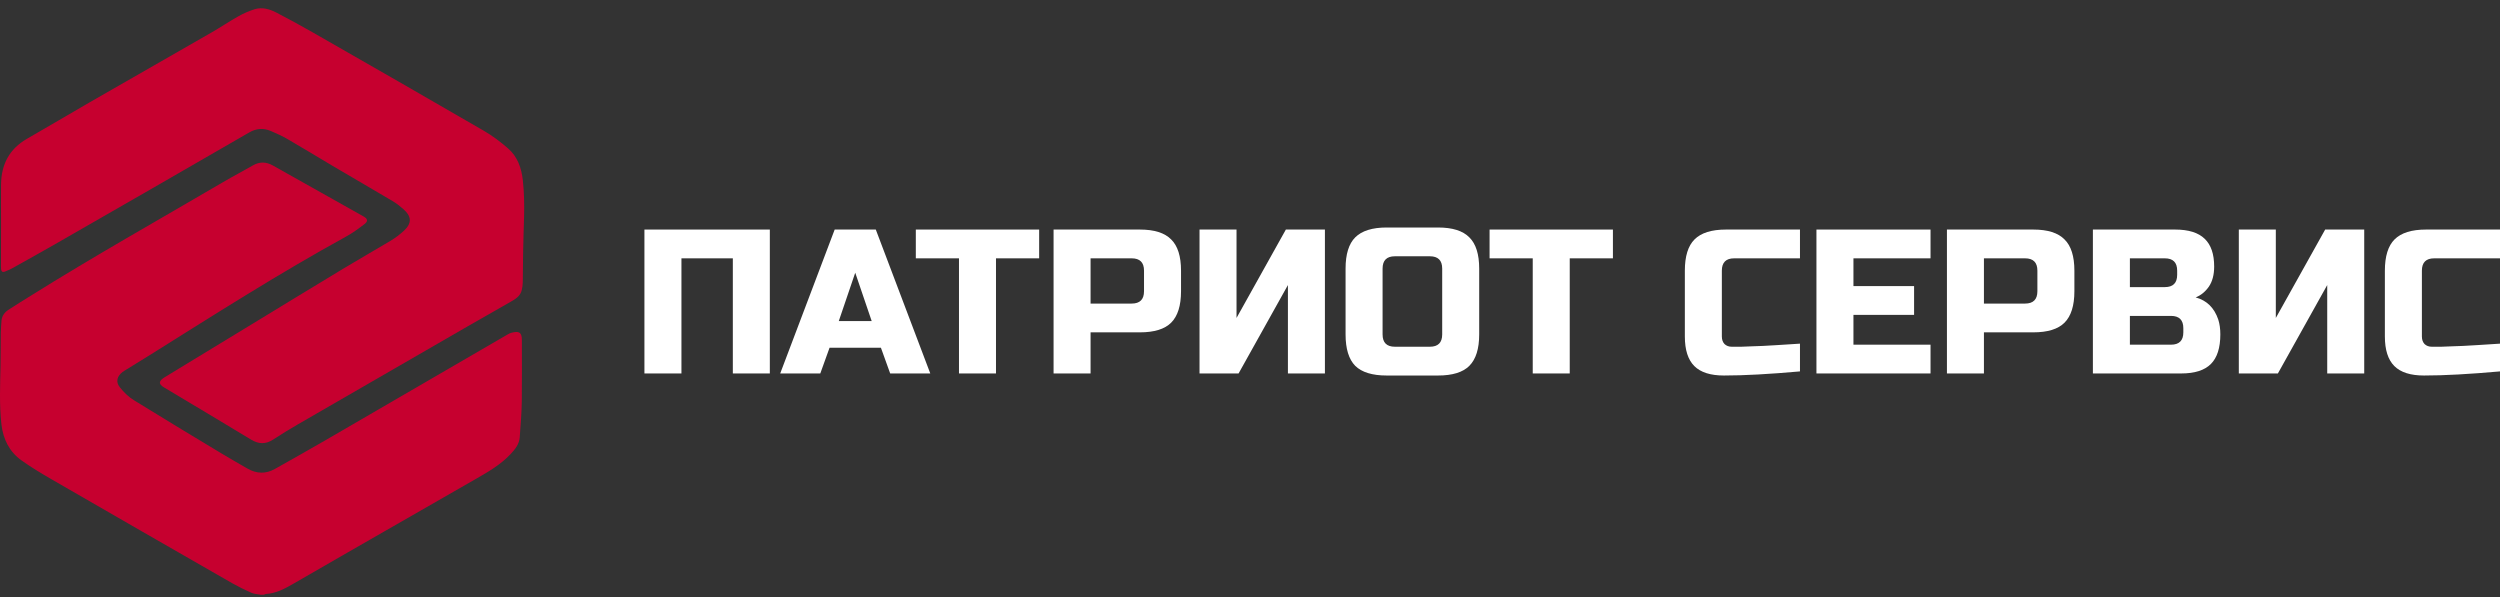
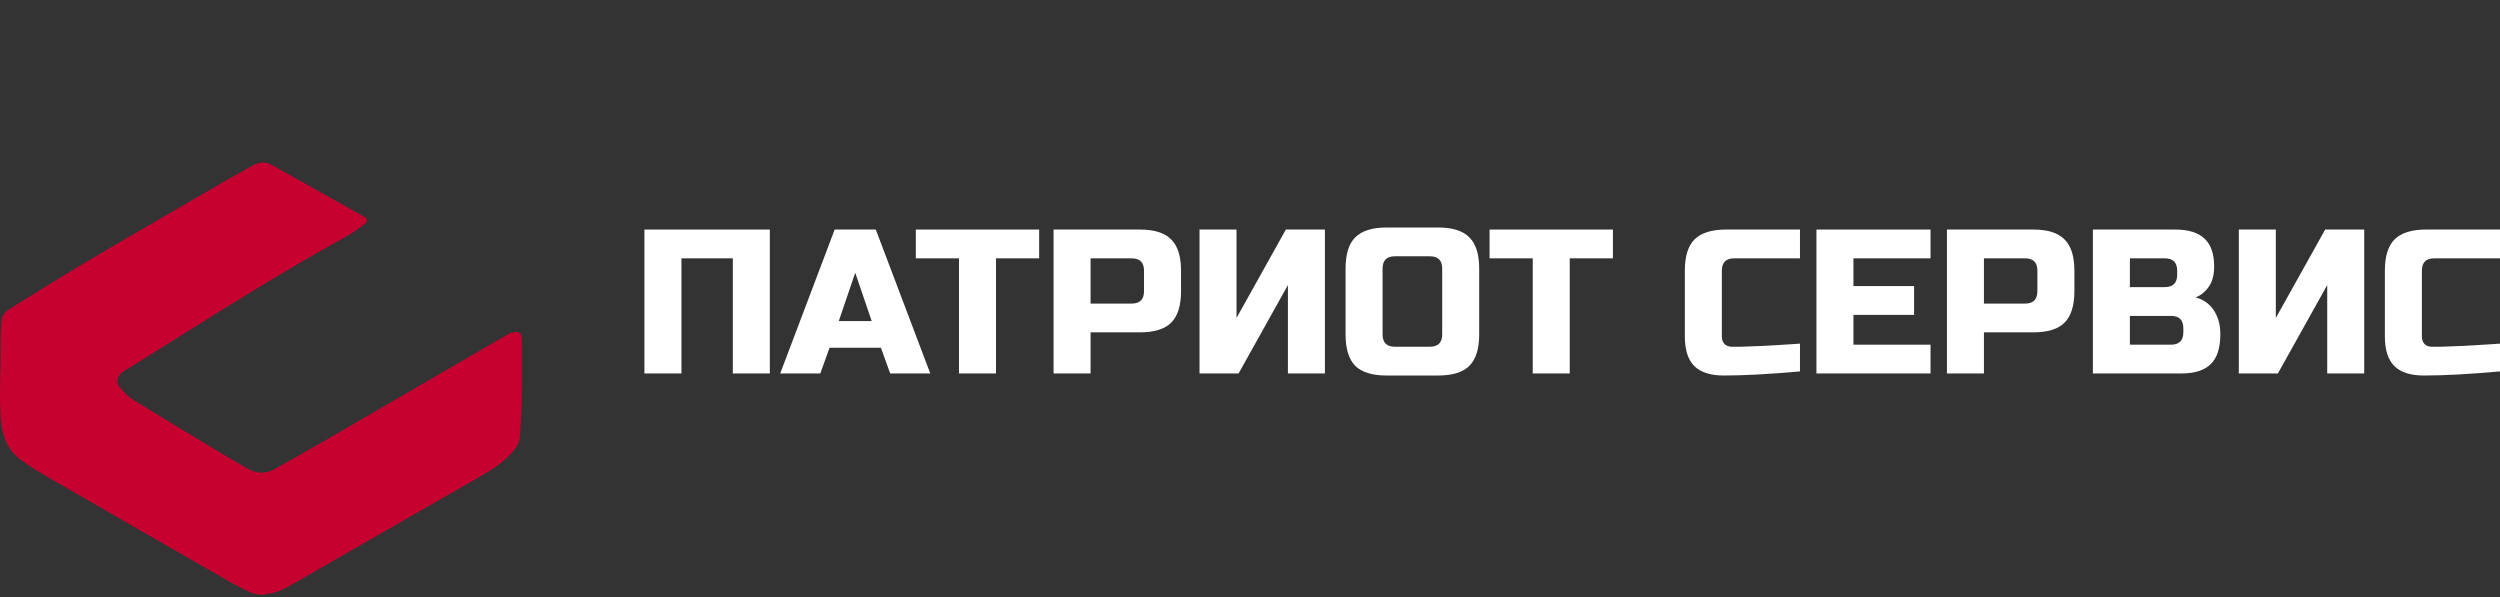
<svg xmlns="http://www.w3.org/2000/svg" width="180" height="43" viewBox="0 0 180 43" fill="none">
  <rect x="0" y="0" width="180" height="43" fill="#333333" stroke="none" />
  <path d="M18.769 42.82C18.547 42.776 18.305 42.771 18.103 42.682C17.624 42.47 17.155 42.238 16.701 41.981C12.377 39.504 8.059 37.021 3.745 34.529C3 34.099 2.259 33.655 1.558 33.156C0.675 32.53 0.226 31.626 0.102 30.55C-0.056 29.149 0.009 27.747 0.038 26.345C0.053 25.561 0.048 24.781 0.058 24.001C0.063 23.7 0.083 23.394 0.107 23.093C0.137 22.747 0.325 22.491 0.606 22.308C1.134 21.962 1.672 21.632 2.21 21.296C6.756 18.453 11.43 15.828 16.054 13.118C16.76 12.703 17.491 12.323 18.201 11.914C18.7 11.627 19.164 11.642 19.662 11.924C21.834 13.152 24.011 14.367 26.187 15.591C26.468 15.748 26.513 15.926 26.256 16.124C25.822 16.459 25.373 16.785 24.894 17.047C20.111 19.672 15.516 22.604 10.897 25.496C10.29 25.876 9.682 26.247 9.075 26.622C8.986 26.676 8.893 26.73 8.809 26.794C8.419 27.1 8.32 27.505 8.631 27.89C8.917 28.241 9.253 28.581 9.638 28.813C11.716 30.101 13.813 31.36 15.906 32.623C16.538 33.003 17.18 33.369 17.821 33.739C18.473 34.114 19.134 34.134 19.786 33.768C21.039 33.068 22.288 32.357 23.532 31.641C27.87 29.124 32.204 26.602 36.542 24.085C36.636 24.03 36.73 23.981 36.833 23.956C37.337 23.833 37.574 23.892 37.574 24.475C37.574 25.955 37.588 27.431 37.569 28.912C37.554 29.771 37.485 30.629 37.42 31.488C37.386 31.982 37.085 32.352 36.759 32.697C36.053 33.453 35.17 33.961 34.286 34.469C31.197 36.236 28.107 38.008 25.017 39.785C23.7 40.54 22.387 41.305 21.069 42.06C20.472 42.401 19.86 42.727 19.144 42.766C19.1 42.766 19.055 42.801 19.011 42.82C18.932 42.82 18.848 42.82 18.769 42.82Z" fill="#C6002F" />
-   <path d="M0.075 16.163C0.075 15.2 0.065 14.238 0.075 13.28C0.094 11.839 0.667 10.724 1.95 9.988C3.441 9.139 4.911 8.256 6.397 7.402C9.334 5.714 12.28 4.036 15.222 2.343C15.878 1.968 16.505 1.544 17.162 1.173C17.532 0.966 17.927 0.793 18.331 0.665C18.879 0.497 19.417 0.655 19.901 0.907C20.799 1.371 21.683 1.855 22.561 2.358C26.658 4.702 30.754 7.047 34.836 9.416C35.458 9.776 36.04 10.216 36.583 10.689C37.264 11.281 37.546 12.101 37.644 12.979C37.842 14.727 37.679 16.474 37.664 18.221C37.659 18.927 37.654 19.633 37.639 20.338C37.635 20.516 37.61 20.699 37.57 20.871C37.481 21.281 37.17 21.498 36.84 21.686C35.794 22.283 34.742 22.88 33.696 23.482C29.599 25.846 25.503 28.206 21.411 30.575C20.824 30.915 20.241 31.276 19.669 31.646C19.136 31.996 18.632 31.986 18.085 31.656C15.997 30.392 13.904 29.148 11.811 27.895C11.392 27.643 11.412 27.431 11.876 27.149C13.791 25.985 15.706 24.82 17.621 23.655C20.005 22.204 22.388 20.748 24.777 19.307C25.888 18.636 27.018 17.999 28.128 17.333C28.459 17.135 28.765 16.898 29.052 16.642C29.663 16.089 29.659 15.595 29.032 15.047C28.79 14.835 28.538 14.638 28.262 14.475C26.806 13.611 25.345 12.767 23.889 11.908C22.837 11.287 21.796 10.645 20.735 10.033C20.34 9.801 19.921 9.608 19.496 9.431C18.963 9.209 18.465 9.233 17.931 9.544C13.341 12.204 8.741 14.84 4.141 17.481C3.051 18.108 1.955 18.715 0.859 19.327C0.701 19.415 0.534 19.475 0.366 19.549C0.168 19.633 0.084 19.534 0.075 19.351C0.065 19.203 0.07 19.055 0.07 18.907C0.075 17.984 0.075 17.071 0.075 16.163Z" fill="#C6002F" />
  <path d="M180 26.741C177.8 26.938 175.974 27.037 174.524 27.037C173.557 27.037 172.846 26.81 172.392 26.356C171.938 25.902 171.711 25.192 171.711 24.225V19.488C171.711 18.452 171.943 17.702 172.407 17.239C172.881 16.765 173.636 16.528 174.672 16.528H180V18.6H175.264C174.672 18.6 174.376 18.896 174.376 19.488V24.225C174.376 24.452 174.44 24.634 174.568 24.772C174.706 24.901 174.879 24.965 175.086 24.965C175.293 24.965 175.52 24.965 175.767 24.965C176.014 24.955 176.27 24.945 176.537 24.935C176.803 24.925 177.069 24.915 177.336 24.906C177.612 24.896 177.962 24.876 178.387 24.846C178.821 24.817 179.359 24.782 180 24.743V26.741Z" fill="white" />
  <path d="M170.224 26.889H167.56V20.524L164.008 26.889H161.195V16.528H163.859V22.893L167.412 16.528H170.224V26.889Z" fill="white" />
  <path d="M150.688 16.528H156.608C157.575 16.528 158.285 16.75 158.739 17.194C159.193 17.628 159.42 18.294 159.42 19.192C159.42 19.784 159.292 20.268 159.035 20.643C158.779 21.008 158.463 21.265 158.088 21.413C158.887 21.63 159.43 22.162 159.716 23.011C159.815 23.317 159.864 23.672 159.864 24.077C159.864 25.044 159.637 25.754 159.183 26.208C158.729 26.662 158.019 26.889 157.052 26.889H150.688V16.528ZM157.2 23.633C157.2 23.041 156.904 22.745 156.312 22.745H153.352V24.817H156.312C156.904 24.817 157.2 24.521 157.2 23.929V23.633ZM156.756 19.488C156.756 18.896 156.46 18.6 155.868 18.6H153.352V20.672H155.868C156.46 20.672 156.756 20.377 156.756 19.784V19.488Z" fill="white" />
  <path d="M140.179 16.528H146.396C147.432 16.528 148.182 16.765 148.645 17.239C149.119 17.702 149.356 18.452 149.356 19.488V20.968C149.356 22.005 149.119 22.759 148.645 23.233C148.182 23.697 147.432 23.929 146.396 23.929H142.843V26.889H140.179V16.528ZM146.692 19.488C146.692 18.896 146.396 18.6 145.804 18.6H142.843V21.857H145.804C146.396 21.857 146.692 21.561 146.692 20.968V19.488Z" fill="white" />
  <path d="M138.998 26.889H130.784V16.528H138.998V18.6H133.448V20.599H137.814V22.671H133.448V24.817H138.998V26.889Z" fill="white" />
  <path d="M129.598 26.741C127.397 26.938 125.572 27.037 124.121 27.037C123.154 27.037 122.444 26.81 121.99 26.356C121.536 25.902 121.309 25.192 121.309 24.225V19.488C121.309 18.452 121.541 17.702 122.005 17.239C122.478 16.765 123.233 16.528 124.269 16.528H129.598V18.6H124.861C124.269 18.6 123.973 18.896 123.973 19.488V24.225C123.973 24.452 124.037 24.634 124.166 24.772C124.304 24.901 124.476 24.965 124.684 24.965C124.891 24.965 125.118 24.965 125.365 24.965C125.611 24.955 125.868 24.945 126.134 24.935C126.401 24.925 126.667 24.915 126.933 24.906C127.21 24.896 127.56 24.876 127.984 24.846C128.418 24.817 128.956 24.782 129.598 24.743V26.741Z" fill="white" />
  <path d="M113.021 26.889H110.357V18.6H107.249V16.528H116.13V18.6H113.021V26.889Z" fill="white" />
  <path d="M103.838 19.34C103.838 18.748 103.542 18.452 102.95 18.452H100.434C99.841 18.452 99.546 18.748 99.546 19.34V24.077C99.546 24.669 99.841 24.965 100.434 24.965H102.95C103.542 24.965 103.838 24.669 103.838 24.077V19.34ZM106.502 24.077C106.502 25.113 106.265 25.867 105.792 26.341C105.328 26.805 104.578 27.037 103.542 27.037H99.841C98.805 27.037 98.051 26.805 97.577 26.341C97.113 25.867 96.881 25.113 96.881 24.077V19.34C96.881 18.304 97.113 17.554 97.577 17.09C98.051 16.617 98.805 16.38 99.841 16.38H103.542C104.578 16.38 105.328 16.617 105.792 17.09C106.265 17.554 106.502 18.304 106.502 19.34V24.077Z" fill="white" />
  <path d="M95.394 26.889H92.73V20.524L89.178 26.889H86.366V16.528H89.03V22.893L92.582 16.528H95.394V26.889Z" fill="white" />
  <path d="M75.857 16.528H82.073C83.109 16.528 83.859 16.765 84.323 17.239C84.797 17.702 85.034 18.452 85.034 19.488V20.968C85.034 22.005 84.797 22.759 84.323 23.233C83.859 23.697 83.109 23.929 82.073 23.929H78.521V26.889H75.857V16.528ZM82.369 19.488C82.369 18.896 82.073 18.6 81.481 18.6H78.521V21.857H81.481C82.073 21.857 82.369 21.561 82.369 20.968V19.488Z" fill="white" />
  <path d="M71.711 26.889H69.047V18.6H65.939V16.528H74.819V18.6H71.711V26.889Z" fill="white" />
  <path d="M59.061 26.889H56.175L60.097 16.528H63.057L66.98 26.889H64.093L63.427 25.039H59.727L59.061 26.889ZM60.393 23.115H62.761L61.577 19.636L60.393 23.115Z" fill="white" />
  <path d="M55.428 26.889H52.764V18.6H49.064V26.889H46.399V16.528H55.428V26.889Z" fill="white" />
</svg>